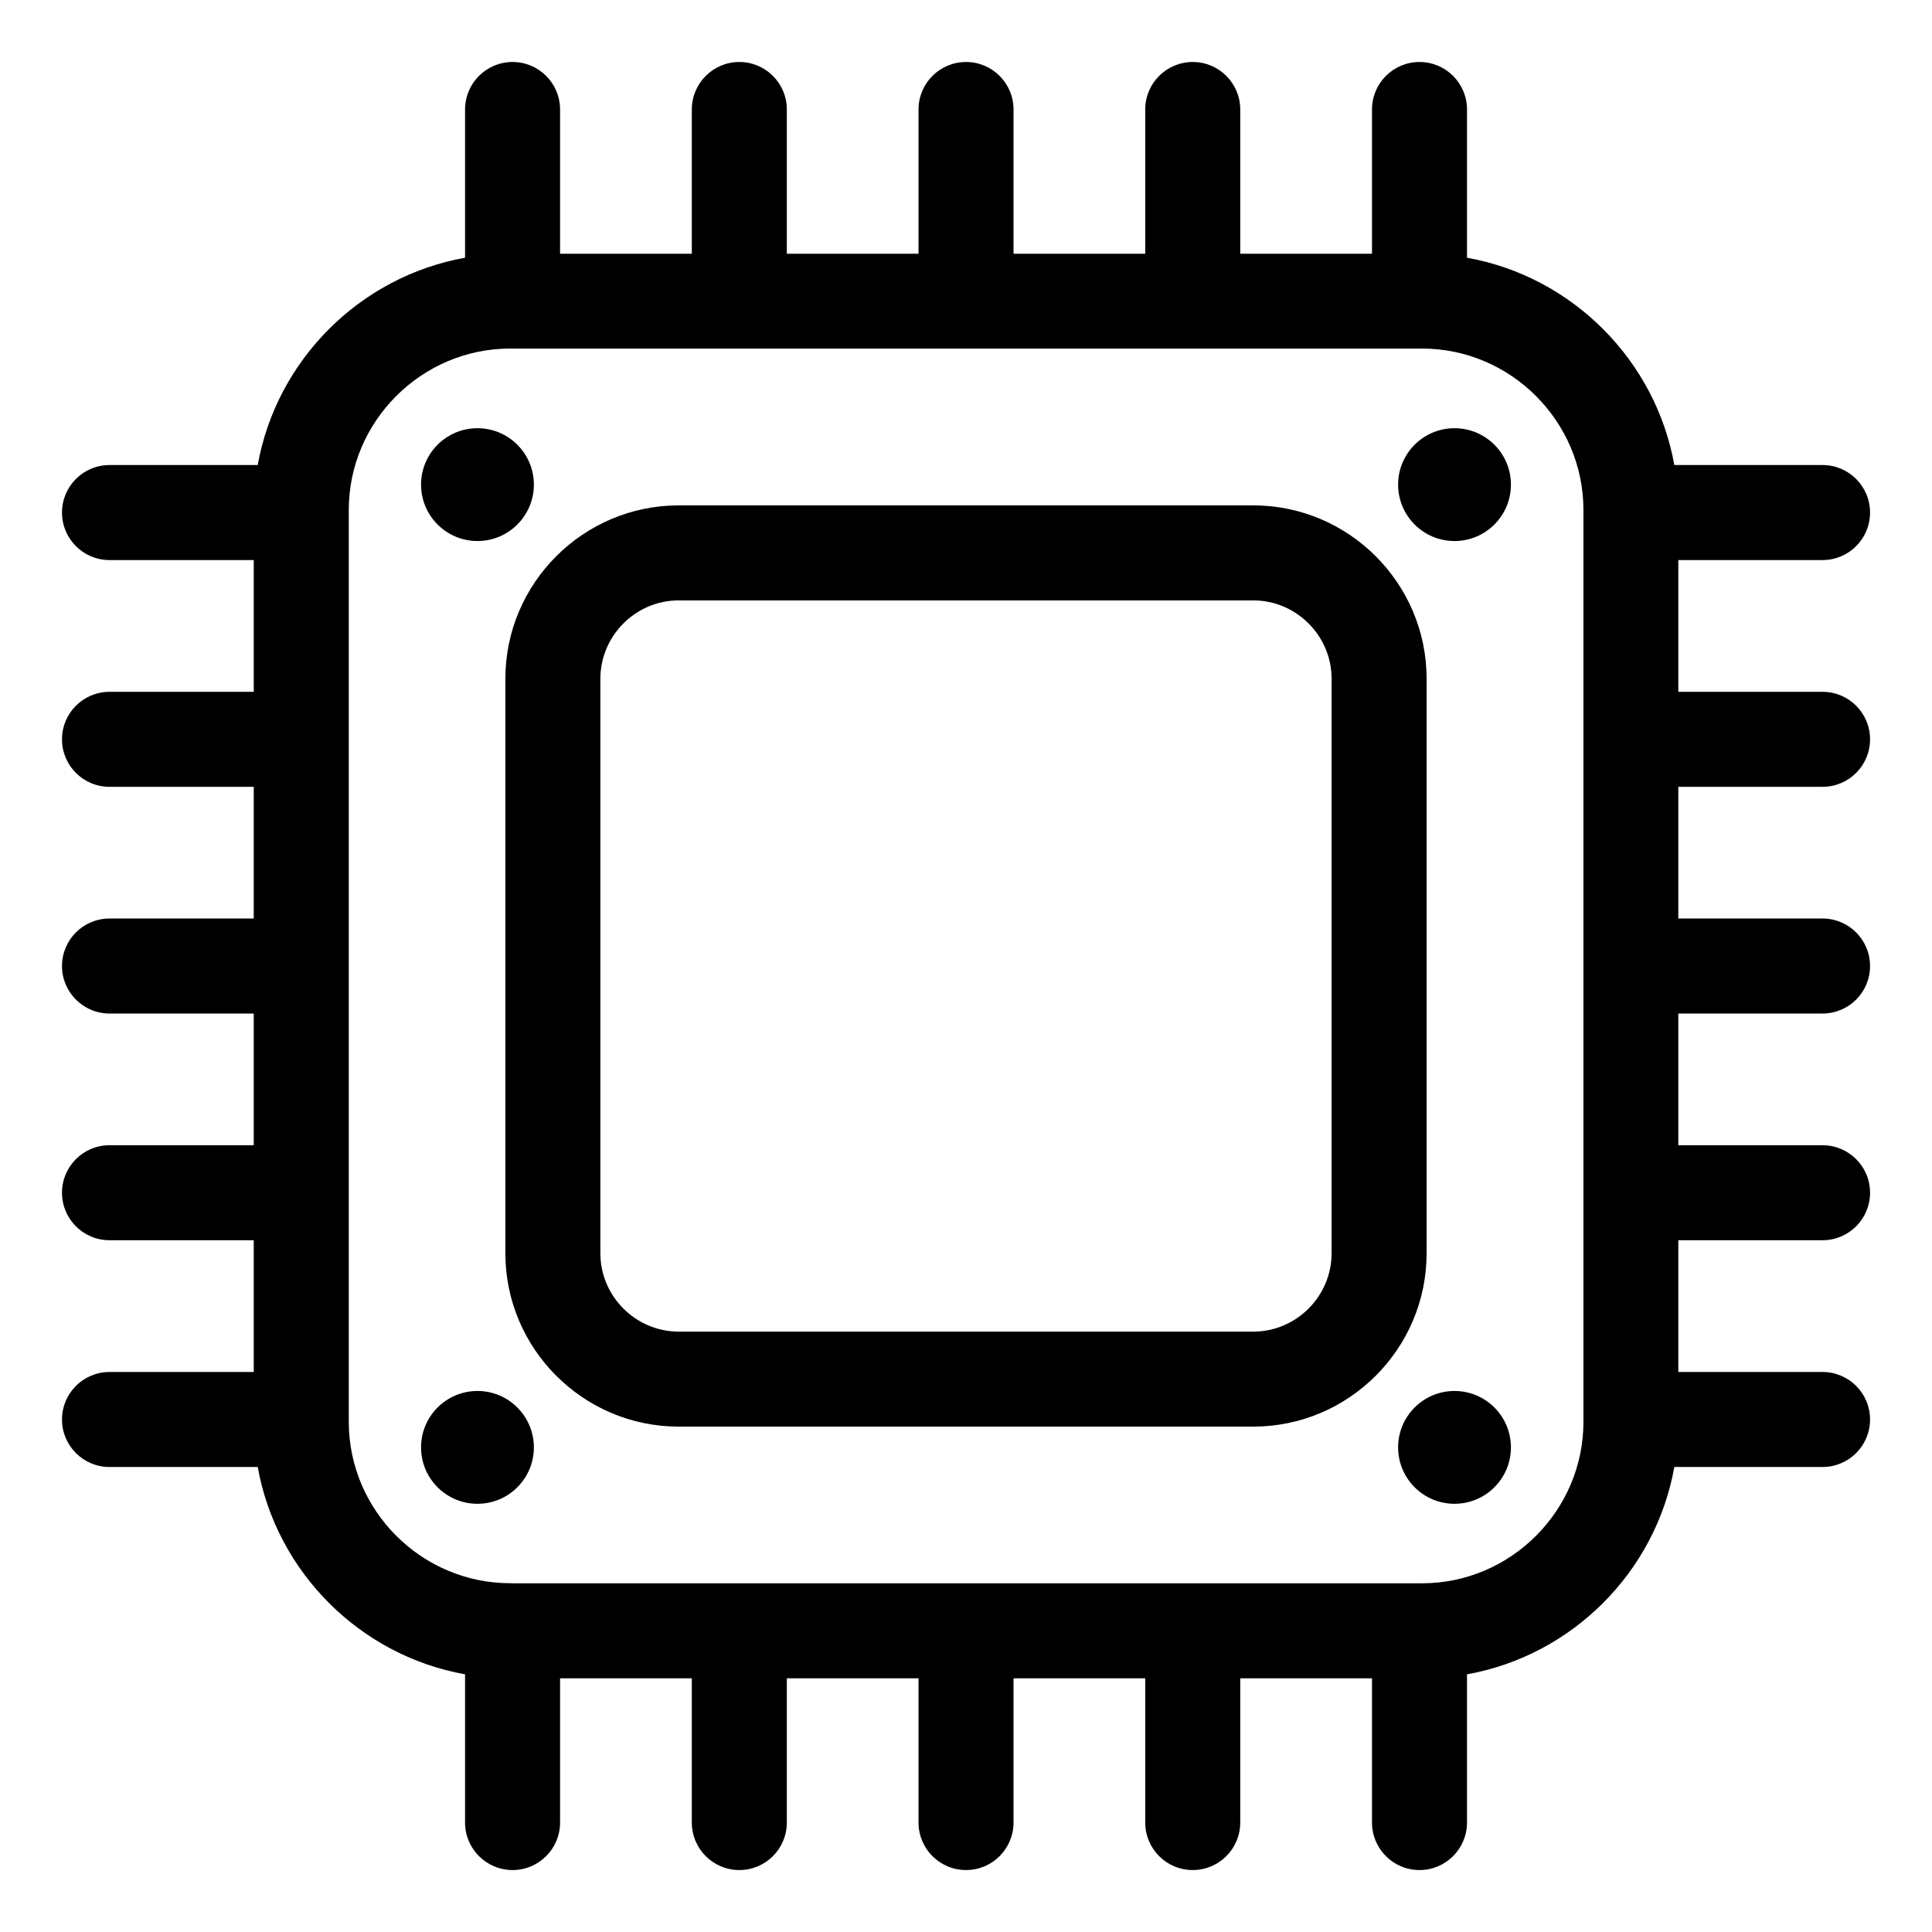
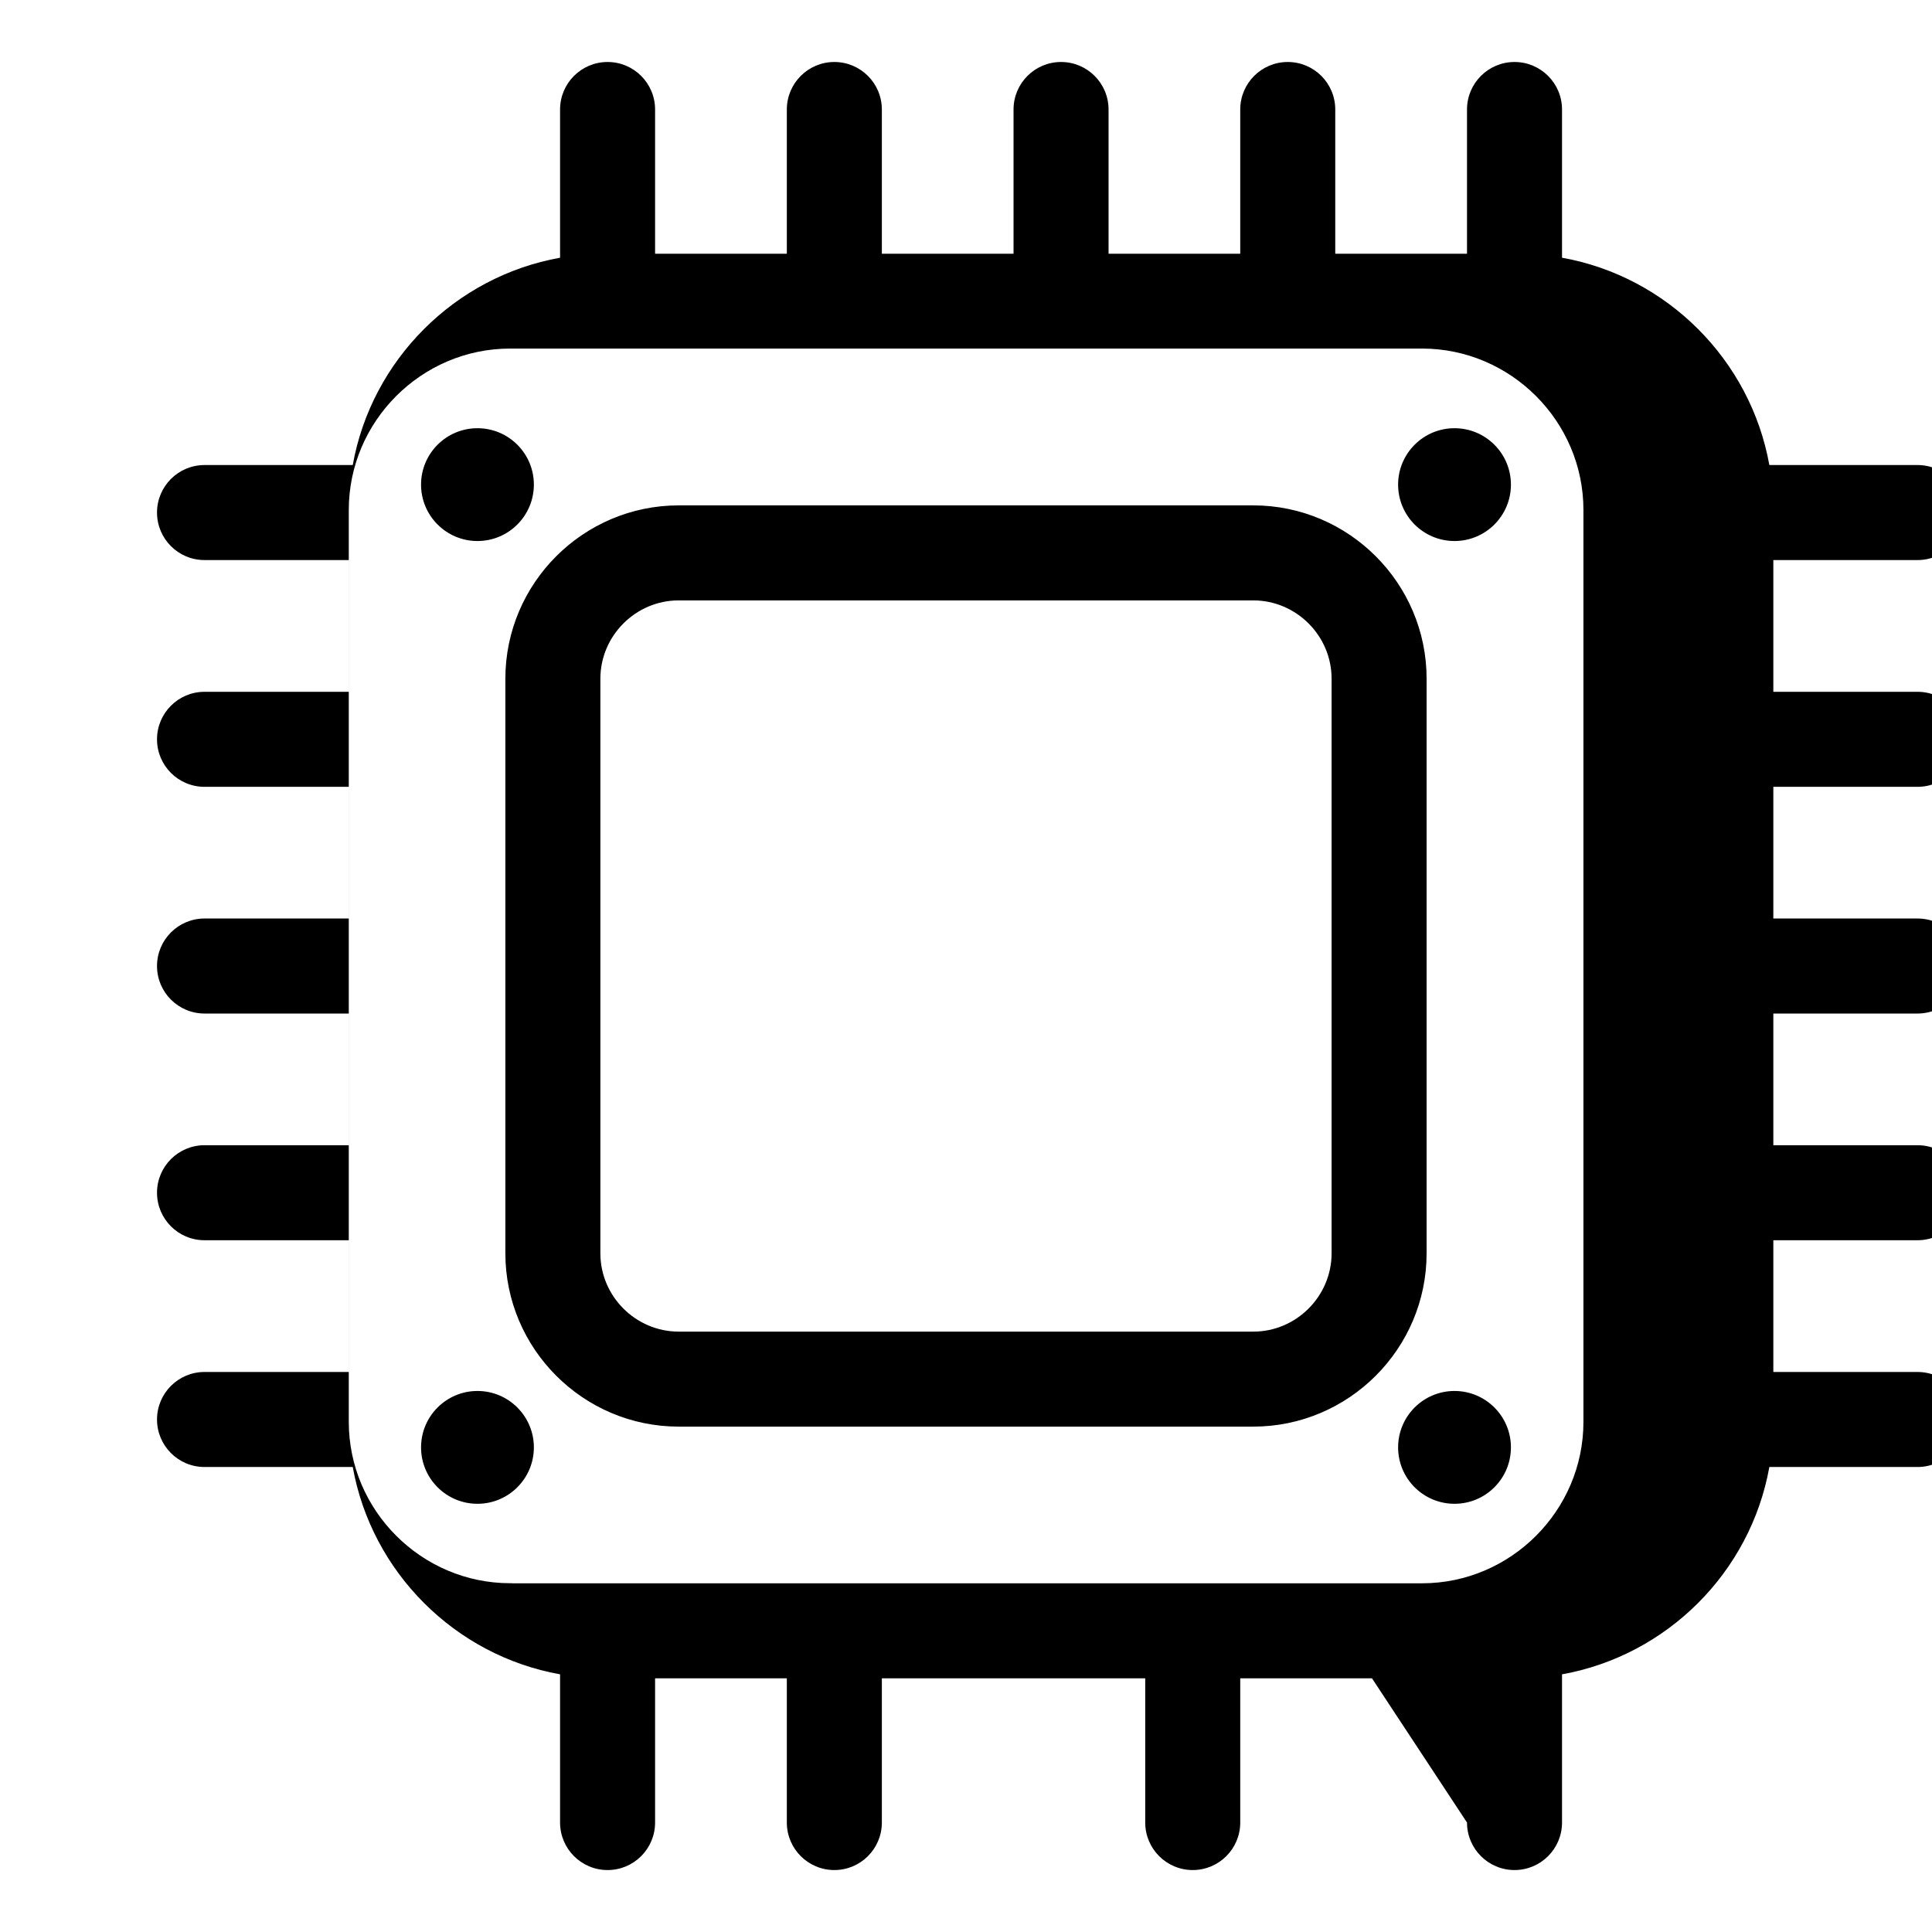
<svg xmlns="http://www.w3.org/2000/svg" fill="#000000" width="800px" height="800px" version="1.1" viewBox="144 144 512 512">
-   <path d="m507.59 588.77h-34.914v38.223c0 6.953-5.637 12.59-12.59 12.59-6.953 0-12.59-5.637-12.59-12.59v-38.223h-34.898v38.223c0 6.953-5.637 12.59-12.59 12.59-6.953 0-12.59-5.637-12.59-12.59v-38.223h-34.898v38.223c0 6.953-5.637 12.59-12.59 12.59-6.953 0-12.59-5.637-12.59-12.59v-38.223h-34.914v38.223c0 6.953-5.637 12.59-12.59 12.59-6.953 0-12.59-5.637-12.59-12.59v-39.281c-13.934-2.492-26.422-9.266-36.047-18.895-9.629-9.629-16.398-22.113-18.895-36.047h-39.281c-6.953 0-12.59-5.637-12.59-12.59 0-6.953 5.637-12.59 12.59-12.59h38.223v-34.914h-38.223c-6.953 0-12.59-5.637-12.59-12.59 0-6.953 5.637-12.59 12.59-12.59h38.223v-34.898h-38.223c-6.953 0-12.59-5.637-12.59-12.59 0-6.953 5.637-12.59 12.59-12.59h38.223v-34.898h-38.223c-6.953 0-12.59-5.637-12.59-12.59 0-6.953 5.637-12.59 12.59-12.59h38.223v-34.914h-38.223c-6.953 0-12.59-5.637-12.59-12.59 0-6.953 5.637-12.59 12.59-12.59h39.281c2.492-13.934 9.266-26.422 18.895-36.047 9.629-9.629 22.113-16.398 36.047-18.895v-39.281c0-6.953 5.637-12.59 12.59-12.59 6.953 0 12.59 5.637 12.59 12.59v38.223h34.914v-38.223c0-6.953 5.637-12.59 12.59-12.59 6.953 0 12.59 5.637 12.59 12.59v38.223h34.898v-38.223c0-6.953 5.637-12.59 12.59-12.59 6.953 0 12.59 5.637 12.59 12.59v38.223h34.898v-38.223c0-6.953 5.637-12.59 12.59-12.59 6.953 0 12.59 5.637 12.59 12.59v38.223h34.914v-38.223c0-6.953 5.637-12.59 12.59-12.59 6.953 0 12.59 5.637 12.59 12.59v39.281c13.934 2.492 26.422 9.266 36.047 18.895 9.629 9.629 16.398 22.113 18.895 36.047h39.281c6.953 0 12.59 5.637 12.59 12.59 0 6.953-5.637 12.59-12.59 12.59h-38.223v34.914h38.223c6.953 0 12.59 5.637 12.59 12.59 0 6.953-5.637 12.59-12.59 12.59h-38.223v34.898h38.223c6.953 0 12.59 5.637 12.59 12.59 0 6.953-5.637 12.59-12.59 12.59h-38.223v34.898h38.223c6.953 0 12.59 5.637 12.59 12.59 0 6.953-5.637 12.59-12.59 12.59h-38.223v34.914h38.223c6.953 0 12.59 5.637 12.59 12.59 0 6.953-5.637 12.59-12.59 12.59h-39.281c-2.492 13.934-9.266 26.422-18.895 36.047-9.629 9.629-22.113 16.398-36.047 18.895v39.281c0 6.953-5.637 12.59-12.59 12.59-6.953 0-12.59-5.637-12.59-12.59zm21.871-46.25c-8.254 0-14.949-6.695-14.949-14.949 0-8.254 6.695-14.949 14.949-14.949 8.254 0 14.949 6.695 14.949 14.949 0 8.254-6.695 14.949-14.949 14.949zm-258.93 0c8.254 0 14.949-6.695 14.949-14.949 0-8.254-6.695-14.949-14.949-14.949s-14.949 6.695-14.949 14.949c0 8.254 6.695 14.949 14.949 14.949zm258.93-285.04c-8.254 0-14.949 6.695-14.949 14.949 0 8.254 6.695 14.949 14.949 14.949 8.254 0 14.949-6.695 14.949-14.949 0-8.254-6.695-14.949-14.949-14.949zm-258.93 0c8.254 0 14.949 6.695 14.949 14.949 0 8.254-6.695 14.949-14.949 14.949s-14.949-6.695-14.949-14.949c0-8.254 6.695-14.949 14.949-14.949zm9.191 306.11h241.13c11.758 0 22.445-4.82 30.199-12.574 7.754-7.754 12.574-18.453 12.574-30.199v-241.67c0-11.758-4.82-22.445-12.574-30.199-7.754-7.754-18.453-12.574-30.199-12.574h-241.65c-11.758 0-22.445 4.82-30.199 12.574-7.754 7.754-12.574 18.453-12.574 30.199v241.65c0 11.758 4.82 22.445 12.574 30.199 7.754 7.754 18.453 12.574 30.199 12.574h0.543zm44.133-285.66h152.28c12.652 0 24.137 5.168 32.449 13.48s13.48 19.801 13.48 32.449v152.28c0 12.652-5.168 24.137-13.48 32.449s-19.801 13.48-32.449 13.48h-152.28c-12.652 0-24.137-5.168-32.449-13.48s-13.48-19.801-13.48-32.449v-152.28c0-12.652 5.168-24.137 13.48-32.449s19.816-13.48 32.449-13.48zm152.28 25.18h-152.28c-5.699 0-10.883 2.344-14.645 6.106-3.762 3.762-6.106 8.961-6.106 14.645v152.28c0 5.699 2.344 10.883 6.106 14.645 3.762 3.762 8.961 6.106 14.645 6.106h152.28c5.699 0 10.883-2.344 14.645-6.106 3.762-3.762 6.106-8.961 6.106-14.645v-152.28c0-5.699-2.344-10.883-6.106-14.645-3.762-3.762-8.961-6.106-14.645-6.106z" />
+   <path d="m507.59 588.77h-34.914v38.223c0 6.953-5.637 12.59-12.59 12.59-6.953 0-12.59-5.637-12.59-12.59v-38.223h-34.898v38.223v-38.223h-34.898v38.223c0 6.953-5.637 12.59-12.59 12.59-6.953 0-12.59-5.637-12.59-12.59v-38.223h-34.914v38.223c0 6.953-5.637 12.59-12.59 12.59-6.953 0-12.59-5.637-12.59-12.59v-39.281c-13.934-2.492-26.422-9.266-36.047-18.895-9.629-9.629-16.398-22.113-18.895-36.047h-39.281c-6.953 0-12.59-5.637-12.59-12.59 0-6.953 5.637-12.59 12.59-12.59h38.223v-34.914h-38.223c-6.953 0-12.59-5.637-12.59-12.59 0-6.953 5.637-12.59 12.59-12.59h38.223v-34.898h-38.223c-6.953 0-12.59-5.637-12.59-12.59 0-6.953 5.637-12.59 12.59-12.59h38.223v-34.898h-38.223c-6.953 0-12.59-5.637-12.59-12.59 0-6.953 5.637-12.59 12.59-12.59h38.223v-34.914h-38.223c-6.953 0-12.59-5.637-12.59-12.59 0-6.953 5.637-12.59 12.59-12.59h39.281c2.492-13.934 9.266-26.422 18.895-36.047 9.629-9.629 22.113-16.398 36.047-18.895v-39.281c0-6.953 5.637-12.59 12.59-12.59 6.953 0 12.59 5.637 12.59 12.59v38.223h34.914v-38.223c0-6.953 5.637-12.59 12.59-12.59 6.953 0 12.59 5.637 12.59 12.59v38.223h34.898v-38.223c0-6.953 5.637-12.59 12.59-12.59 6.953 0 12.59 5.637 12.59 12.59v38.223h34.898v-38.223c0-6.953 5.637-12.59 12.59-12.59 6.953 0 12.59 5.637 12.59 12.59v38.223h34.914v-38.223c0-6.953 5.637-12.59 12.59-12.59 6.953 0 12.59 5.637 12.59 12.59v39.281c13.934 2.492 26.422 9.266 36.047 18.895 9.629 9.629 16.398 22.113 18.895 36.047h39.281c6.953 0 12.59 5.637 12.59 12.59 0 6.953-5.637 12.59-12.59 12.59h-38.223v34.914h38.223c6.953 0 12.59 5.637 12.59 12.59 0 6.953-5.637 12.59-12.59 12.59h-38.223v34.898h38.223c6.953 0 12.59 5.637 12.59 12.59 0 6.953-5.637 12.59-12.59 12.59h-38.223v34.898h38.223c6.953 0 12.59 5.637 12.59 12.59 0 6.953-5.637 12.59-12.59 12.59h-38.223v34.914h38.223c6.953 0 12.59 5.637 12.59 12.59 0 6.953-5.637 12.59-12.59 12.59h-39.281c-2.492 13.934-9.266 26.422-18.895 36.047-9.629 9.629-22.113 16.398-36.047 18.895v39.281c0 6.953-5.637 12.59-12.59 12.59-6.953 0-12.59-5.637-12.59-12.59zm21.871-46.25c-8.254 0-14.949-6.695-14.949-14.949 0-8.254 6.695-14.949 14.949-14.949 8.254 0 14.949 6.695 14.949 14.949 0 8.254-6.695 14.949-14.949 14.949zm-258.93 0c8.254 0 14.949-6.695 14.949-14.949 0-8.254-6.695-14.949-14.949-14.949s-14.949 6.695-14.949 14.949c0 8.254 6.695 14.949 14.949 14.949zm258.93-285.04c-8.254 0-14.949 6.695-14.949 14.949 0 8.254 6.695 14.949 14.949 14.949 8.254 0 14.949-6.695 14.949-14.949 0-8.254-6.695-14.949-14.949-14.949zm-258.93 0c8.254 0 14.949 6.695 14.949 14.949 0 8.254-6.695 14.949-14.949 14.949s-14.949-6.695-14.949-14.949c0-8.254 6.695-14.949 14.949-14.949zm9.191 306.11h241.13c11.758 0 22.445-4.82 30.199-12.574 7.754-7.754 12.574-18.453 12.574-30.199v-241.67c0-11.758-4.82-22.445-12.574-30.199-7.754-7.754-18.453-12.574-30.199-12.574h-241.65c-11.758 0-22.445 4.82-30.199 12.574-7.754 7.754-12.574 18.453-12.574 30.199v241.65c0 11.758 4.82 22.445 12.574 30.199 7.754 7.754 18.453 12.574 30.199 12.574h0.543zm44.133-285.66h152.28c12.652 0 24.137 5.168 32.449 13.48s13.48 19.801 13.48 32.449v152.28c0 12.652-5.168 24.137-13.48 32.449s-19.801 13.48-32.449 13.48h-152.28c-12.652 0-24.137-5.168-32.449-13.48s-13.48-19.801-13.48-32.449v-152.28c0-12.652 5.168-24.137 13.48-32.449s19.816-13.48 32.449-13.48zm152.28 25.18h-152.28c-5.699 0-10.883 2.344-14.645 6.106-3.762 3.762-6.106 8.961-6.106 14.645v152.28c0 5.699 2.344 10.883 6.106 14.645 3.762 3.762 8.961 6.106 14.645 6.106h152.28c5.699 0 10.883-2.344 14.645-6.106 3.762-3.762 6.106-8.961 6.106-14.645v-152.28c0-5.699-2.344-10.883-6.106-14.645-3.762-3.762-8.961-6.106-14.645-6.106z" />
</svg>